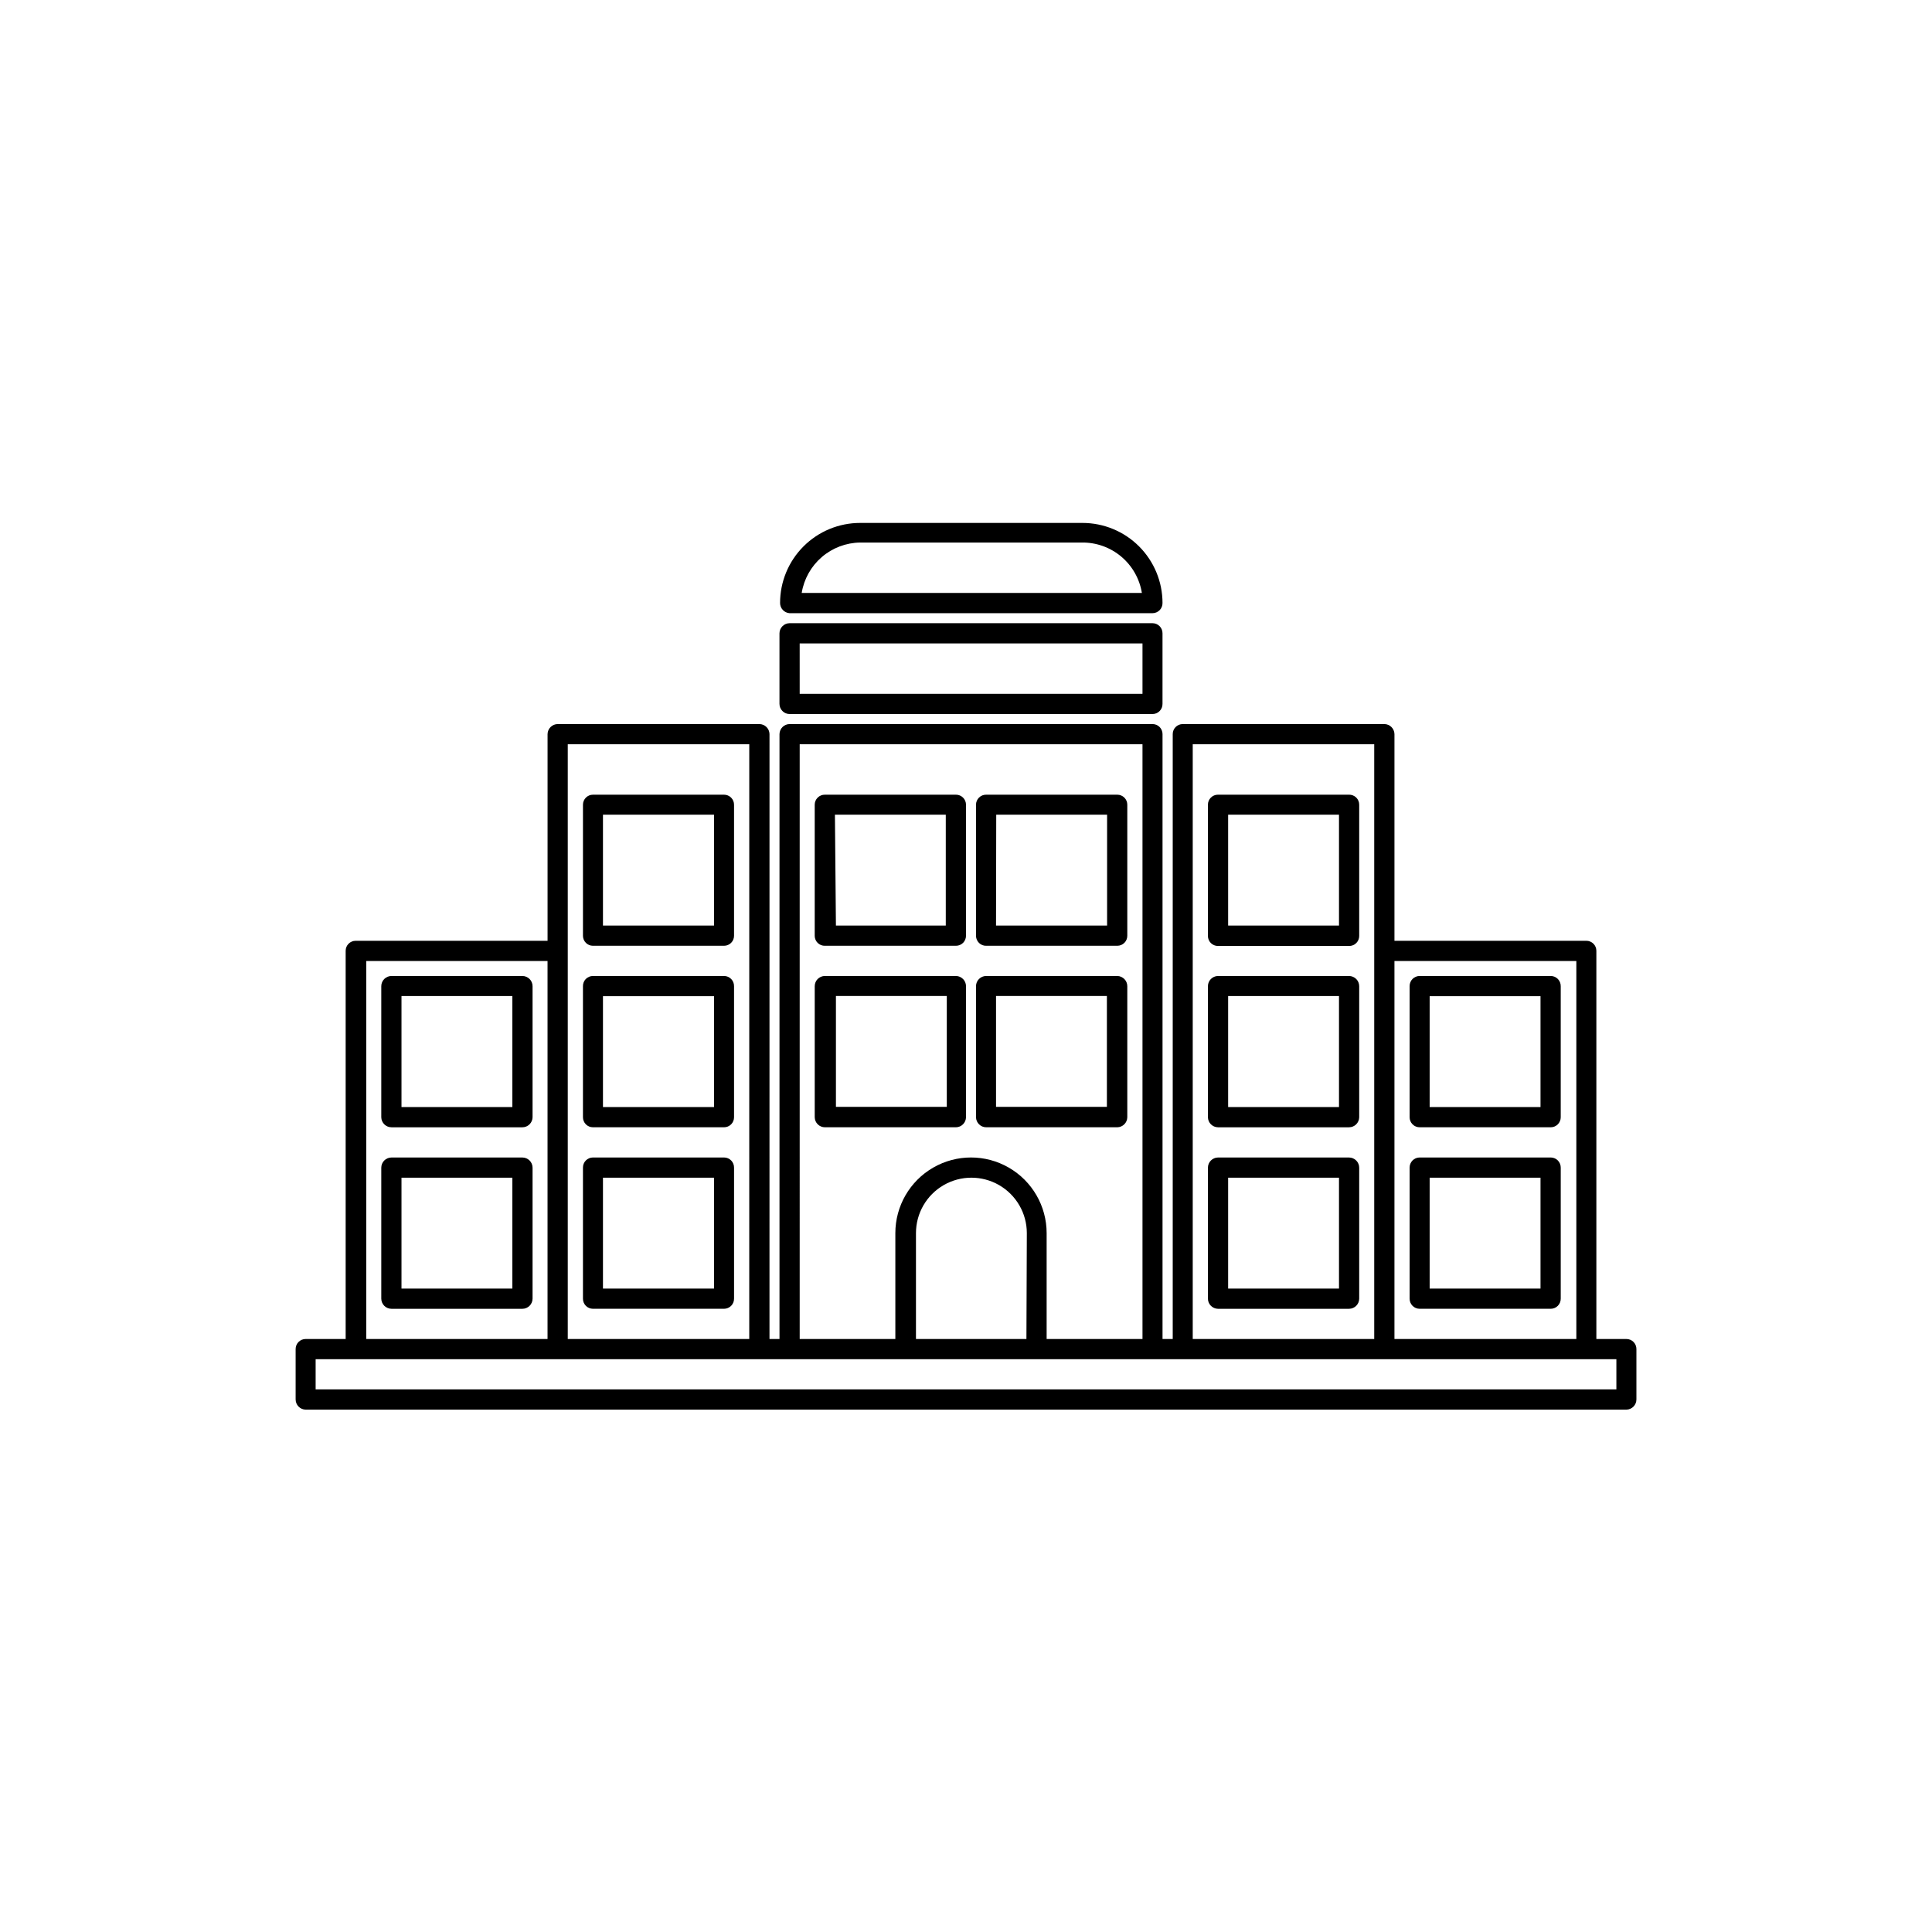
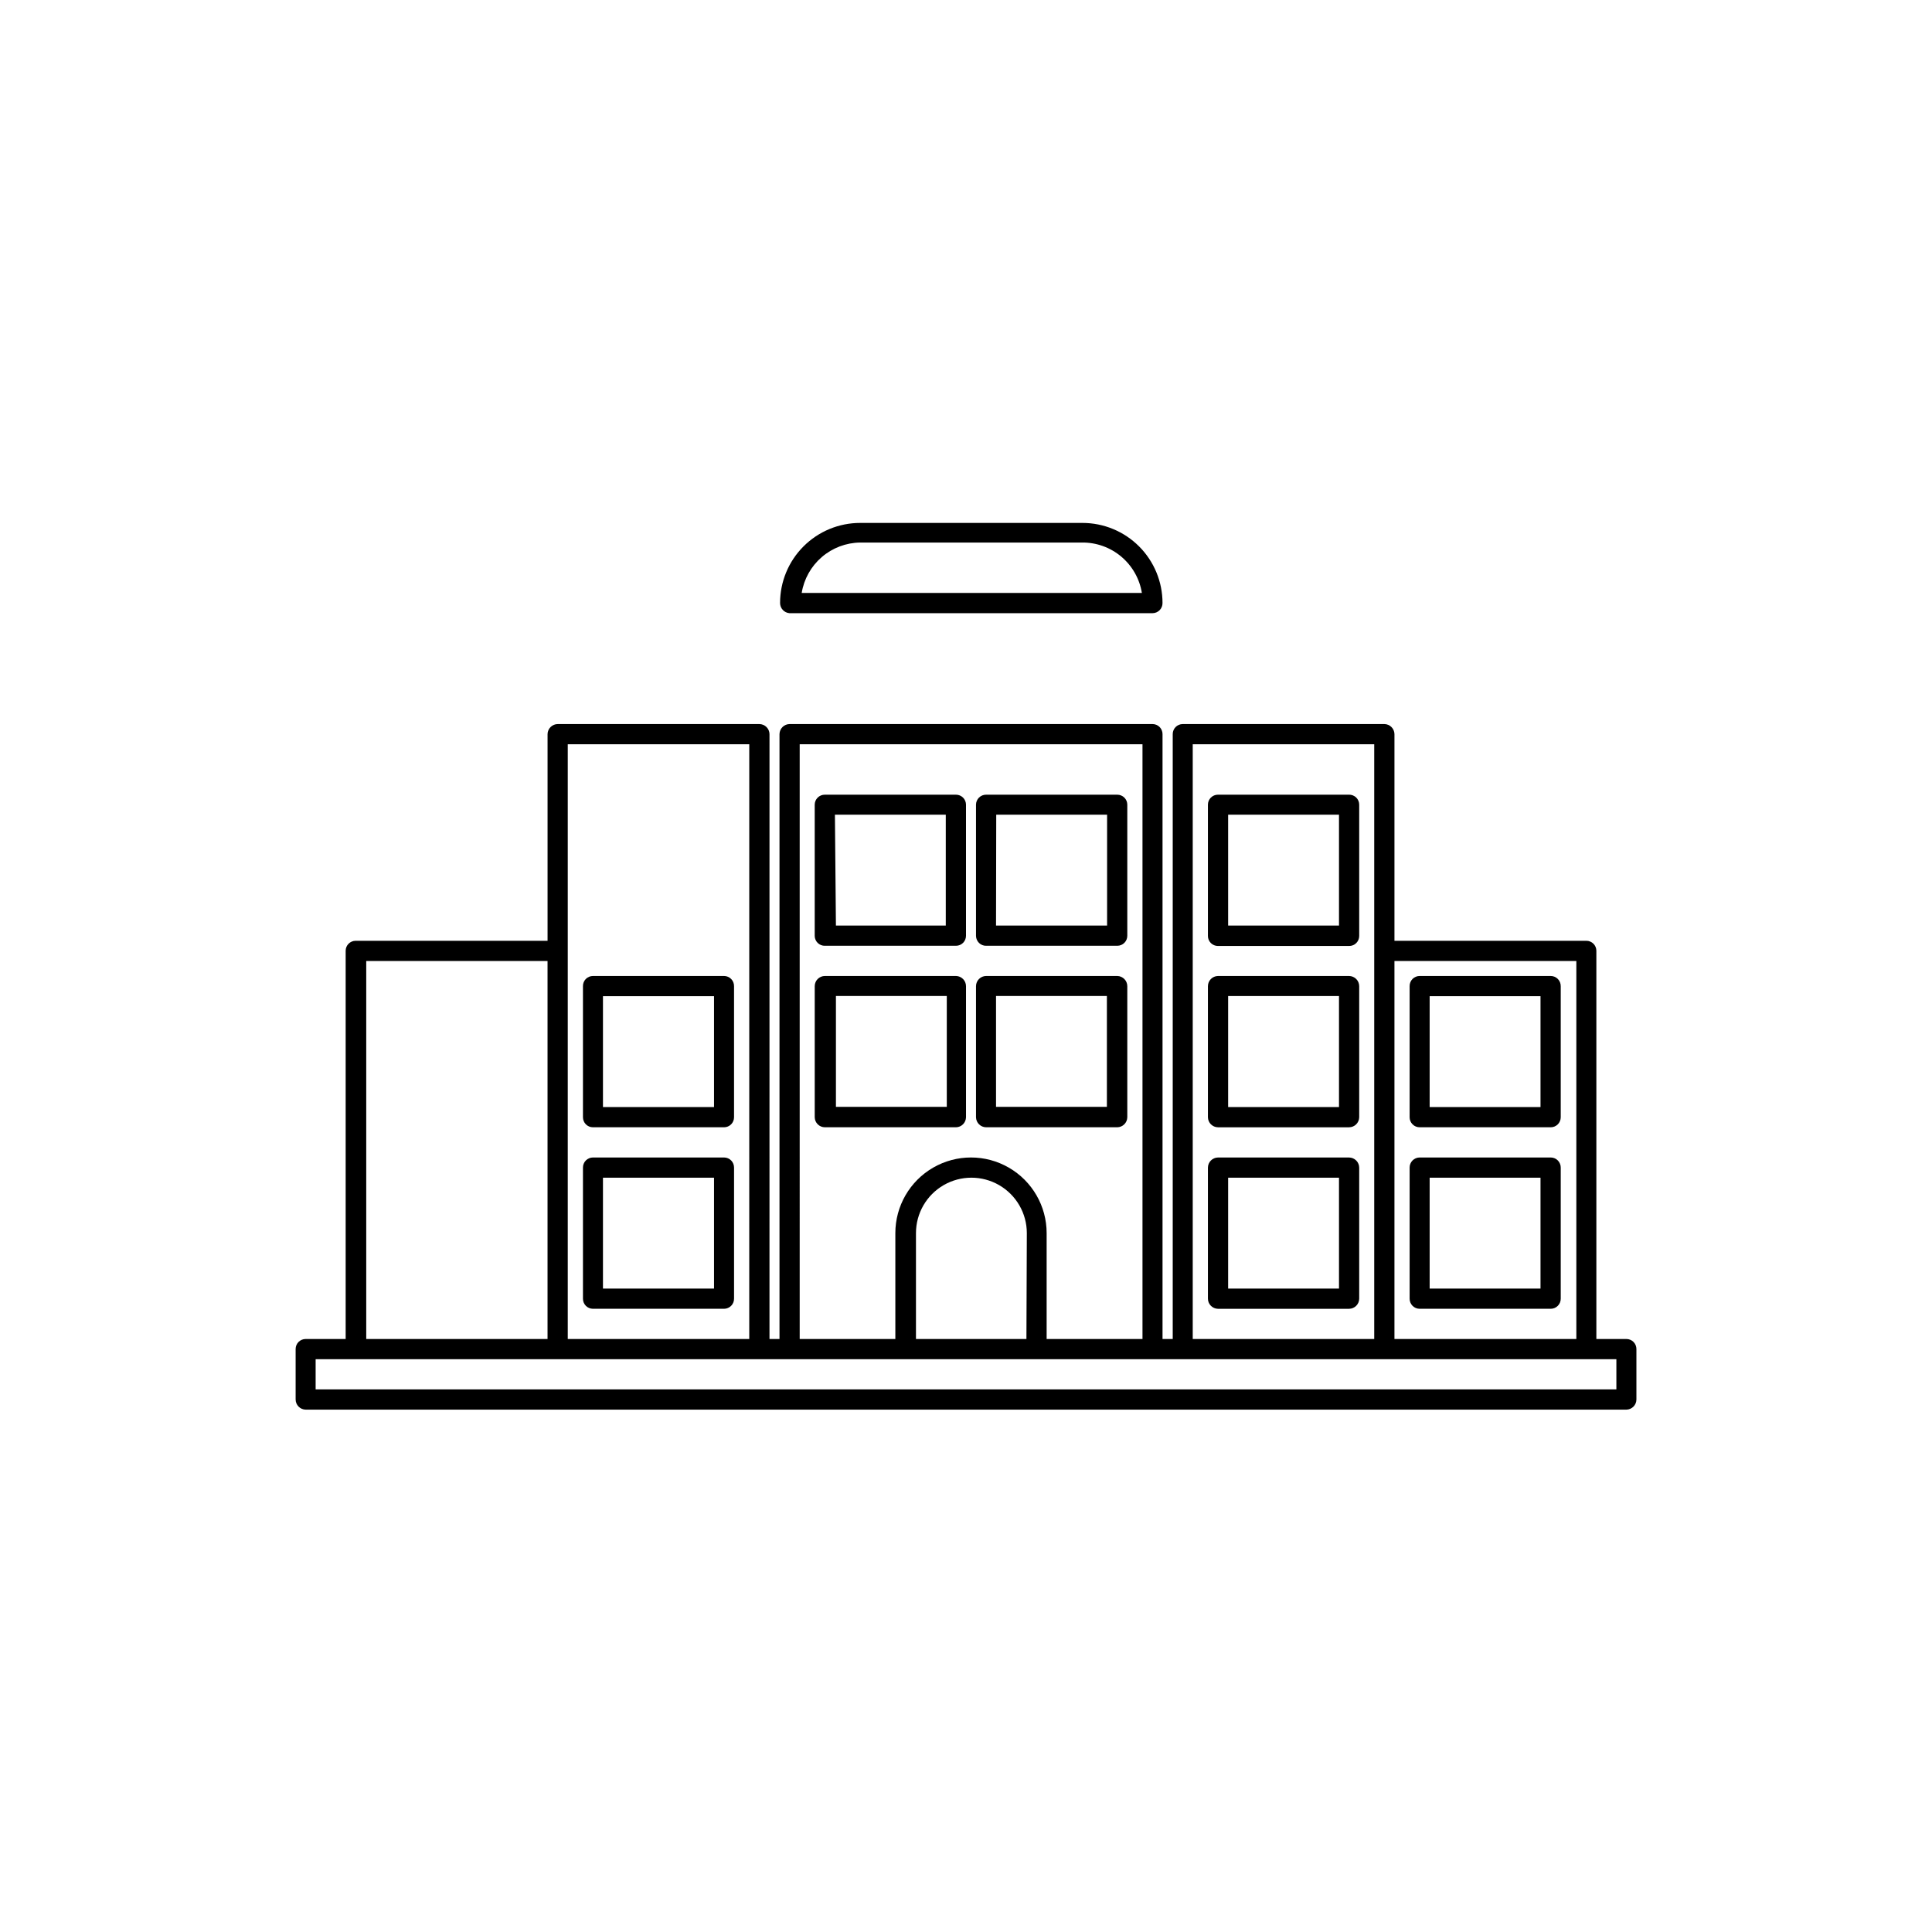
<svg xmlns="http://www.w3.org/2000/svg" fill="#000000" width="800px" height="800px" version="1.1" viewBox="144 144 512 512">
  <g>
-     <path d="m353.22 333.23h96.203c0.711 0 1.395-0.285 1.895-0.797 0.496-0.508 0.77-1.195 0.758-1.906v-18.668c0.012-0.715-0.262-1.402-0.758-1.91-0.5-0.508-1.184-0.797-1.895-0.797h-96.203c-1.473 0.031-2.652 1.234-2.652 2.707v18.668c0 1.473 1.18 2.676 2.652 2.703zm2.703-18.719h90.848v13.363h-90.844z" />
    <path d="m353.22 306.5h96.203c0.711 0 1.395-0.289 1.895-0.797 0.496-0.508 0.77-1.195 0.758-1.91 0-5.625-2.238-11.02-6.215-15-3.977-3.977-9.375-6.211-15-6.211h-58.918c-5.629 0-11.023 2.234-15 6.211-3.981 3.981-6.215 9.375-6.215 15-0.004 1.414 1.082 2.594 2.492 2.707zm18.719-18.719 58.762-0.004c3.816-0.047 7.519 1.273 10.438 3.727 2.922 2.453 4.863 5.875 5.473 9.637h-90.156c0.602-3.691 2.481-7.055 5.312-9.5 2.832-2.441 6.434-3.812 10.176-3.863z" />
-     <path d="m301.14 394.64h34.738c0.703 0 1.379-0.277 1.875-0.773 0.496-0.5 0.777-1.172 0.777-1.875v-34.738c0-0.703-0.281-1.379-0.777-1.875-0.496-0.496-1.172-0.777-1.875-0.777h-34.738c-1.465 0-2.648 1.188-2.648 2.652v34.789c0.027 1.445 1.207 2.598 2.648 2.598zm2.652-34.738h29.434v29.379l-29.434 0.004z" />
    <path d="m301.14 442.74h34.738c0.703 0 1.379-0.277 1.875-0.777 0.496-0.496 0.777-1.172 0.777-1.875v-34.734c0.012-0.715-0.262-1.402-0.758-1.91-0.5-0.508-1.184-0.797-1.895-0.797h-34.738c-0.711 0-1.395 0.289-1.895 0.797-0.496 0.508-0.77 1.195-0.754 1.91v34.738-0.004c0 0.703 0.277 1.379 0.773 1.875 0.5 0.5 1.172 0.777 1.875 0.777zm2.652-34.738h29.434v29.379l-29.434 0.004z" />
    <path d="m301.14 490.84h34.738c0.711 0 1.395-0.285 1.895-0.797 0.496-0.508 0.77-1.195 0.758-1.91v-34.68c0.012-0.715-0.262-1.402-0.758-1.91-0.5-0.508-1.184-0.797-1.895-0.797h-34.738c-0.711 0-1.395 0.289-1.895 0.797-0.496 0.508-0.77 1.195-0.754 1.91v34.684-0.004c-0.016 0.715 0.258 1.402 0.754 1.91 0.5 0.512 1.184 0.797 1.895 0.797zm2.652-34.738h29.434v29.379l-29.434 0.004z" />
-     <path d="m282.43 402.65h-34.684c-1.492 0-2.703 1.211-2.703 2.707v34.738-0.004c0.027 1.473 1.23 2.652 2.703 2.652h34.684c1.473 0 2.676-1.18 2.703-2.652v-34.734c0-1.496-1.211-2.707-2.703-2.707zm-2.652 34.738h-29.379v-29.434h29.379z" />
-     <path d="m282.43 450.75h-34.684c-1.492 0-2.703 1.211-2.703 2.707v34.684-0.004c0 1.496 1.211 2.707 2.703 2.707h34.684c1.492 0 2.703-1.211 2.703-2.707v-34.68c0-1.496-1.211-2.707-2.703-2.707zm-2.652 34.738h-29.379v-29.383h29.379z" />
    <path d="m501.5 354.6h-34.738c-1.465 0-2.652 1.188-2.652 2.652v34.789c0 0.703 0.281 1.379 0.777 1.875 0.5 0.496 1.172 0.777 1.875 0.777h34.738c0.711 0.016 1.398-0.258 1.91-0.758 0.508-0.5 0.793-1.18 0.793-1.895v-34.789c0-0.711-0.285-1.395-0.793-1.895-0.512-0.496-1.199-0.77-1.91-0.758zm-2.652 34.684h-29.379v-29.379h29.379z" />
    <path d="m362.61 394.64h34.738c0.703 0 1.375-0.277 1.875-0.773 0.496-0.5 0.777-1.172 0.777-1.875v-34.738c0-0.703-0.281-1.379-0.777-1.875-0.5-0.496-1.172-0.777-1.875-0.777h-34.738c-0.711-0.012-1.398 0.262-1.906 0.758-0.512 0.5-0.797 1.184-0.797 1.895v34.789c0.012 0.703 0.305 1.371 0.812 1.859 0.508 0.488 1.188 0.754 1.891 0.738zm2.652-34.738h29.379v29.379l-29.113 0.004z" />
    <path d="m405.36 394.64h34.738-0.004c0.703 0 1.379-0.277 1.875-0.773 0.5-0.5 0.777-1.172 0.777-1.875v-34.738c0-0.703-0.277-1.379-0.777-1.875-0.496-0.496-1.172-0.777-1.875-0.777h-34.734c-0.715-0.012-1.402 0.262-1.91 0.758-0.508 0.5-0.797 1.184-0.797 1.895v34.789c0.016 0.703 0.309 1.371 0.816 1.859 0.508 0.488 1.188 0.754 1.891 0.738zm2.652-34.738h29.379v29.379l-29.434 0.004z" />
    <path d="m397.35 442.74c1.453-0.027 2.621-1.199 2.652-2.652v-34.734c0-1.473-1.18-2.676-2.652-2.707h-34.738c-1.492 0-2.703 1.211-2.703 2.707v34.738-0.004c0.027 1.473 1.23 2.652 2.703 2.652zm-31.82-34.789h29.379v29.379h-29.379z" />
    <path d="m405.36 442.74h34.738-0.004c1.453-0.027 2.625-1.199 2.652-2.652v-34.734c0-1.473-1.18-2.676-2.652-2.707h-34.734c-1.496 0-2.707 1.211-2.707 2.707v34.738-0.004c0.031 1.473 1.234 2.652 2.707 2.652zm2.598-34.789h29.379v29.379h-29.379z" />
    <path d="m501.5 402.65h-34.738c-1.473 0.031-2.652 1.234-2.652 2.707v34.738-0.004c0.031 1.453 1.199 2.625 2.652 2.652h34.738c1.473 0 2.676-1.18 2.703-2.652v-34.734c0-0.719-0.285-1.406-0.793-1.914-0.508-0.508-1.195-0.793-1.91-0.793zm-2.652 34.738h-29.379v-29.434h29.379z" />
    <path d="m501.5 450.75h-34.738c-1.473 0.031-2.652 1.23-2.652 2.707v34.684-0.004c0 1.477 1.18 2.676 2.652 2.707h34.738c1.492 0 2.703-1.211 2.703-2.707v-34.68c0-0.719-0.285-1.406-0.793-1.914-0.508-0.508-1.195-0.793-1.91-0.793zm-2.652 34.738h-29.379v-29.383h29.379z" />
    <path d="m520.22 442.74h34.738c0.703 0 1.375-0.277 1.875-0.777 0.496-0.496 0.777-1.172 0.777-1.875v-34.734c0.012-0.715-0.262-1.402-0.758-1.91-0.5-0.508-1.184-0.797-1.895-0.797h-34.738c-0.711 0-1.395 0.289-1.895 0.797-0.496 0.508-0.77 1.195-0.758 1.91v34.738-0.004c0 0.703 0.281 1.379 0.777 1.875 0.496 0.5 1.172 0.777 1.875 0.777zm2.652-34.738h29.379v29.379l-29.379 0.004z" />
    <path d="m520.22 490.84h34.738c0.711 0 1.395-0.285 1.895-0.797 0.496-0.508 0.77-1.195 0.758-1.91v-34.68c0.012-0.715-0.262-1.402-0.758-1.91-0.5-0.508-1.184-0.797-1.895-0.797h-34.738c-0.711 0-1.395 0.289-1.895 0.797-0.496 0.508-0.77 1.195-0.758 1.91v34.684-0.004c-0.012 0.715 0.262 1.402 0.758 1.91 0.5 0.512 1.184 0.797 1.895 0.797zm2.652-34.738h29.379v29.379l-29.379 0.004z" />
    <path d="m575.01 498.85h-7.957v-102.88c0-0.703-0.277-1.379-0.777-1.875-0.496-0.496-1.172-0.777-1.875-0.777h-50.855v-54.781c-0.031-1.453-1.199-2.625-2.652-2.652h-53.457c-1.465 0-2.652 1.188-2.652 2.652v160.32h-2.703v-160.32c0-0.703-0.281-1.379-0.777-1.875-0.5-0.5-1.172-0.777-1.875-0.777h-96.203c-1.453 0.027-2.621 1.199-2.652 2.652v160.32h-2.652l0.004-160.32c-0.031-1.473-1.234-2.652-2.707-2.652h-53.402c-1.473 0-2.676 1.18-2.707 2.652v54.781h-50.855c-1.465 0-2.652 1.188-2.652 2.652v102.88h-10.605c-1.465 0-2.652 1.188-2.652 2.652v13.363c0 1.473 1.18 2.676 2.652 2.703h350.02c1.473-0.027 2.648-1.23 2.648-2.703v-13.363c0-0.703-0.277-1.379-0.773-1.875-0.5-0.5-1.172-0.777-1.875-0.777zm-13.262-100.18v100.18h-48.203v-100.18zm-101.66-57.434h48.098v157.61h-48.098zm-104.16 0h90.844v157.61h-25.402v-28.055c0-7.16-3.82-13.781-10.023-17.359-6.203-3.582-13.844-3.582-20.047 0-6.203 3.578-10.023 10.199-10.023 17.359v28.055h-25.348zm60.086 157.61h-29.273v-28.055c0-5.25 2.797-10.098 7.344-12.723 4.543-2.625 10.145-2.625 14.691 0 4.543 2.625 7.344 7.473 7.344 12.723zm-121.55-157.61h48.102l-0.004 157.61h-48.098zm-53.406 57.434h48.047v100.18h-48.047zm331.3 113.54h-344.71v-8.008h344.71z" />
  </g>
</svg>